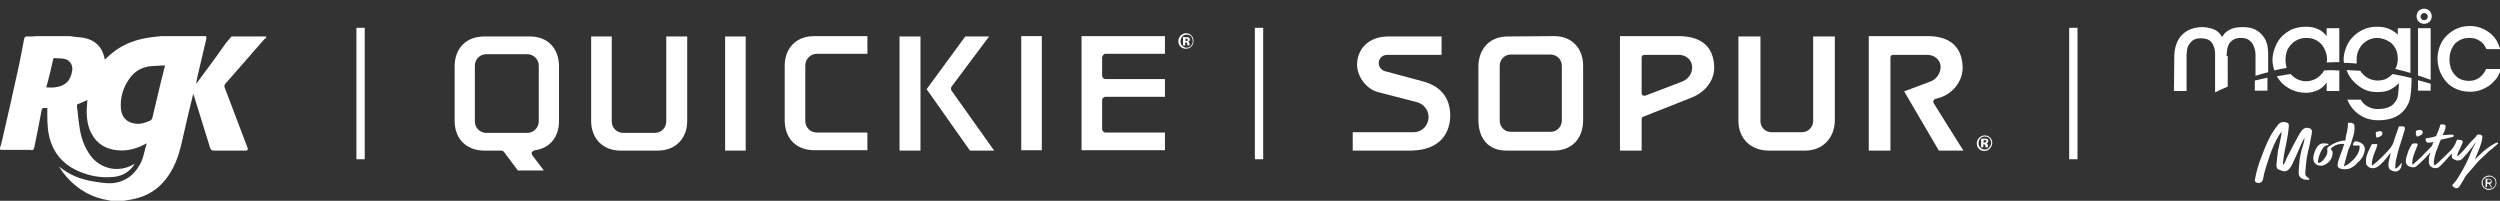
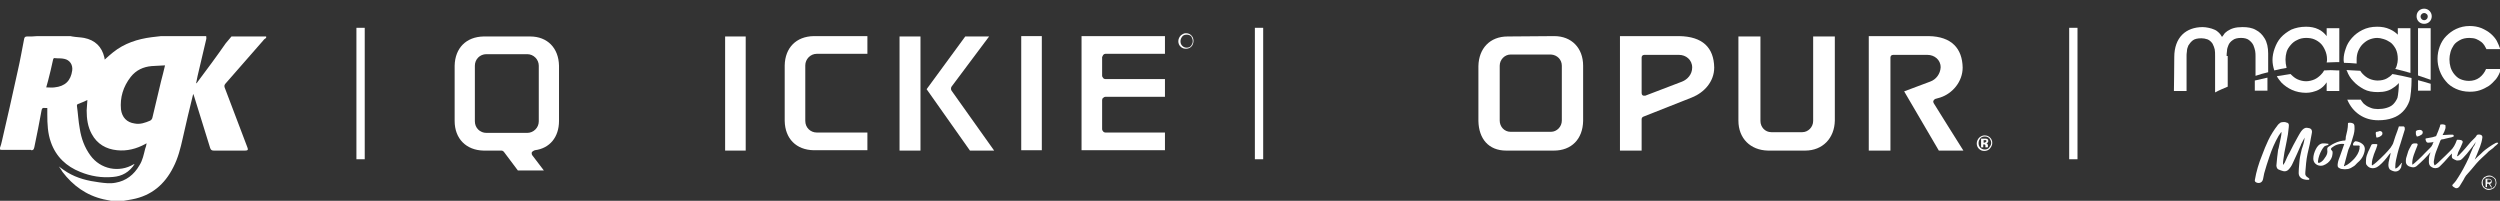
<svg xmlns="http://www.w3.org/2000/svg" version="1.1" id="Layer_1" x="0px" y="0px" viewBox="0 0 692.3 55.6" style="enable-background:new 0 0 692.3 55.6;" xml:space="preserve">
  <rect x="0" y="0" width="692.3" height="55.6" fill="#333333" stroke="none" />
  <style type="text/css">
	.st0{fill:none;}
	.st1{fill:#FFFFFF;}
</style>
  <path class="st0" d="M328.2,11.4h0.2c0.1,0,0.3,0,0.3-0.1c0.1-0.1,0.1-0.2,0.1-0.3c0-0.1-0.1-0.2-0.2-0.3l0,0  c-0.1,0-0.2-0.1-0.4-0.1H328v0.8H328.2z" />
  <path class="st0" d="M418.3,15.2c-1.7,0-3,1.4-3,3.1v15.2c0,1.7,1.4,3.1,3,3.1h11.2l0,0c1.7,0,3-1.4,3-3.1V18.2c0-1.7-1.4-3.1-3-3.1  h-11.2V15.2z" />
  <path class="st0" d="M327.3,10.2c-0.3,0.4-0.5,0.8-0.5,1.3c0,0.5,0.2,0.9,0.5,1.3c0.3,0.4,0.8,0.5,1.2,0.5c0.5,0,0.9-0.2,1.2-0.5  c0.3-0.4,0.5-0.8,0.5-1.3c0-0.5-0.2-0.9-0.5-1.3c-0.4-0.4-0.8-0.5-1.2-0.5C328,9.6,327.6,9.8,327.3,10.2z M329.2,10.4  c0.2,0.1,0.3,0.3,0.3,0.6c0,0.2-0.1,0.3-0.2,0.4s-0.2,0.1-0.4,0.2c0.1,0,0.3,0.1,0.3,0.1c0.1,0.1,0.2,0.3,0.2,0.5v0.2v0.1  c0,0,0,0,0,0.1v0.1h-0.6c0-0.1,0-0.2,0-0.3s0-0.2,0-0.3s-0.1-0.1-0.2-0.2c-0.1,0-0.1,0-0.2,0h-0.1h-0.1v0.8h-0.6l0,0v-2.5h0.7h0.5  C328.9,10.3,329.1,10.3,329.2,10.4z" />
-   <path class="st0" d="M149.2,33.6V18.2c0-1.8-1.4-3.2-3.2-3.2h-11.3c-1.8,0-3.2,1.4-3.2,3.2v15.4c0,1.8,1.4,3.2,3.2,3.2H146  C147.7,36.8,149.2,35.4,149.2,33.6z" />
  <path class="st0" d="M454.8,15.4c-0.1,0.1-0.2,0.3-0.2,0.5v9.9c0,0.3,0.1,0.5,0.3,0.6c0.1,0.1,0.3,0.1,0.4,0.1s0.2,0,0.3,0l10.2-3.9  l0,0c1.6-0.6,2.8-2.1,2.8-3.9c0-2.2-1.8-3.5-3.6-3.5h-9.7C455.1,15.2,455,15.2,454.8,15.4z" />
  <path class="st0" d="M549.7,38.9c-0.1,0-0.2,0-0.4,0h-0.2v0.7h0.2c0.1,0,0.3,0,0.3-0.1c0.1-0.1,0.1-0.2,0.1-0.3  C549.9,39,549.8,38.9,549.7,38.9z" />
  <path class="st0" d="M15.2,24.2c2.9-0.3,4.5-1.8,4.9-4.7c0.2-1.6-0.7-2.9-2.2-3.2c-0.9-0.2-1.7-0.1-2.6-0.2c-0.3,0-0.5,0.1-0.5,0.4  c-0.5,2-0.9,3.9-1.4,5.9c-0.1,0.6-0.3,1.2-0.4,1.7l0,0C13.7,24.2,14.5,24.2,15.2,24.2z" />
  <path class="st0" d="M37.3,34.3c1.5,0.2,2.9-0.2,4.3-0.8c0.3-0.2,0.5-0.4,0.6-0.8c0.8-3.4,1.6-6.8,2.4-10.1c0.3-1.4,0.7-2.8,1.1-4.4  l0,0c-1.3,0.1-2.5,0.1-3.7,0.2c-2.3,0.3-4.3,1.2-5.8,3c-2.1,2.6-3.1,5.7-2.7,9.1C33.7,32.6,35.1,34,37.3,34.3z" />
  <path class="st0" d="M550.8,38.4c-0.4-0.4-0.8-0.5-1.2-0.5c-0.5,0-0.9,0.2-1.3,0.5l0,0c-0.3,0.4-0.5,0.8-0.5,1.3s0.2,0.9,0.5,1.3  c0.3,0.4,0.8,0.5,1.2,0.5c0.5,0,0.9-0.2,1.2-0.5c0.3-0.4,0.5-0.8,0.5-1.3S551.1,38.7,550.8,38.4z M550,40.8c0-0.1,0-0.2,0-0.3  s0-0.2,0-0.3s-0.1-0.1-0.2-0.2c-0.1,0-0.1,0-0.2,0h-0.1h-0.1v0.8h-0.6l0,0v-2.4h0.7h0.5c0.2,0,0.3,0.1,0.5,0.1  c0.2,0.1,0.3,0.3,0.3,0.6c0,0.2-0.1,0.3-0.2,0.4c-0.1,0.1-0.2,0.1-0.4,0.2c0.1,0,0.3,0.1,0.3,0.1c0.1,0.1,0.2,0.3,0.2,0.5v0.2v0.1  c0,0,0,0,0,0.1v0.1C550.7,40.8,550,40.8,550,40.8z" />
  <path class="st0" d="M549.7,38.9L549.7,38.9L549.7,38.9L549.7,38.9z" />
  <path class="st1" d="M8.6,41.6c0.6,0,0.7-0.1,0.9-0.8c0.7-3.4,1.4-6.8,2-10.2c0.1-0.6,0.3-0.8,0.9-0.7c0.2,0,0.4,0,0.7,0v1.8  c0,2.6,0.1,5.2,1,7.7c1.4,4,4.3,6.7,8.1,8.2c2.9,1.2,6,1.7,9.1,1.4c2.5-0.2,4.5-1.3,6-3.6c-0.1,0.1-0.2,0.1-0.3,0.1  c-4,2.4-9.2,1.4-12-2.5c-1.6-2.2-2.5-4.7-2.9-7.3c-0.4-2.1-0.5-4.3-0.8-6.4c0-0.3,0.1-0.4,0.3-0.5c0.9-0.3,1.7-0.7,2.6-1.1  c-0.1,1-0.1,1.9-0.2,2.9c0,2.3,0.3,4.5,1.4,6.5c1.5,2.8,4,4.2,7,4.5c2.8,0.3,5.4-0.4,7.8-1.7c0.1-0.1,0.2-0.1,0.4-0.2  c-0.1,0.6-0.2,1-0.4,1.5c-0.4,1.6-0.7,3.2-1.6,4.6c-1.5,2.6-3.7,4.3-6.6,4.8c-1.5,0.3-3,0.1-4.5-0.1c-3.1-0.4-6.1-1.1-8.9-2.8  c-0.8-0.5-1.5-1-2.3-1.6c0.4,0.5,0.7,1,1,1.5c2.9,3.8,6.6,6.5,11.4,7.6c0.7,0.1,1.3,0.3,2,0.4h3.6c0.8-0.1,1.6-0.3,2.3-0.4  c5.3-1,9-4.1,11.4-8.9c1.3-2.5,2-5.3,2.6-8c0.9-4.1,1.9-8.2,2.9-12.3c0.1,0.2,0.1,0.3,0.2,0.5c1.5,4.8,3,9.7,4.5,14.5  c0.2,0.5,0.4,0.7,1,0.7h8.7c0.7,0,0.9-0.2,0.6-0.9c-2.1-5.5-4.2-11.1-6.3-16.6c-0.1-0.4-0.1-0.6,0.2-1c3.5-4,7-8,10.5-12  c0.2-0.3,0.5-0.5,0.8-0.7v-0.4h-9.6c-0.5,0.6-1.1,1.3-1.6,1.9c-2.5,3.6-5.1,7.1-7.8,10.7c-0.1,0.2-0.2,0.3-0.4,0.4  c0.1-0.7,0.3-1.3,0.4-2c0.8-3.4,1.6-6.8,2.4-10.2c0.1-0.3,0-0.6,0-0.9H44.6l0,0c-0.9,0.1-1.7,0.2-2.6,0.3c-3.9,0.5-7.6,1.7-10.7,4.2  c-0.8,0.6-1.5,1.3-2.3,2c0-0.2-0.1-0.4-0.1-0.6c-0.7-3-2.6-4.8-5.6-5.4c-1.1-0.2-2.2-0.2-3.3-0.4c-0.2,0-0.3-0.1-0.5-0.1h-9.2  c-0.5,0-1,0.1-1.5,0.1c-0.4,0-0.9,0-1.3,0c-0.5,0-0.7,0.2-0.8,0.6c-0.6,3-1.1,6-1.8,9c-1.4,6.5-2.9,13-4.4,19.5  c-0.1,0.6-0.3,1.1-0.5,1.7v0.5c0.2,0.1,0.4,0.1,0.6,0.1h8V41.6z M36.2,21.3c1.5-1.9,3.5-2.8,5.8-3c1.2-0.1,2.4-0.1,3.7-0.2l0,0  c-0.4,1.6-0.7,3-1.1,4.4c-0.8,3.4-1.6,6.8-2.4,10.1c-0.1,0.4-0.3,0.6-0.6,0.8c-1.4,0.6-2.8,1.1-4.3,0.8c-2.2-0.3-3.5-1.7-3.8-3.9  C33.2,27,34.1,24,36.2,21.3z M13.3,22.4c0.5-2,1-3.9,1.4-5.9c0.1-0.3,0.2-0.5,0.5-0.4c0.9,0.1,1.8,0,2.6,0.2  c1.5,0.3,2.4,1.6,2.2,3.2c-0.4,2.9-2,4.4-4.9,4.7c-0.7,0.1-1.5,0-2.3,0l0,0C13,23.6,13.1,23,13.3,22.4z" />
  <path class="st1" d="M550.5,40.6L550.5,40.6v-0.3c0-0.2-0.1-0.4-0.2-0.5c-0.1-0.1-0.2-0.1-0.3-0.1c0.2,0,0.3-0.1,0.4-0.2  c0.1-0.1,0.2-0.2,0.2-0.4c0-0.3-0.1-0.5-0.3-0.6c-0.1-0.1-0.3-0.1-0.5-0.1h-0.5h-0.7v2.4l0,0h0.6V40h0.1h0.1c0.1,0,0.2,0,0.2,0  c0.1,0,0.1,0.1,0.2,0.2c0,0.1,0,0.1,0,0.3c0,0.1,0,0.3,0,0.3h0.6L550.5,40.6C550.5,40.7,550.5,40.7,550.5,40.6z M549.8,39.4  c-0.1,0.1-0.2,0.1-0.3,0.1h-0.2v-0.7h0.2c0.2,0,0.3,0,0.4,0l0,0l0,0l0,0c0.1,0.1,0.2,0.1,0.2,0.3C549.9,39.3,549.8,39.4,549.8,39.4z  " />
  <path class="st1" d="M551.7,39.6L551.7,39.6c0-0.6-0.2-1.1-0.6-1.5c-0.4-0.4-0.9-0.6-1.5-0.6s-1,0.2-1.5,0.6c-0.4,0.4-0.7,1-0.7,1.6  s0.2,1.1,0.6,1.5c0.4,0.4,0.9,0.6,1.5,0.6s1.1-0.2,1.5-0.6l0,0C551.4,40.7,551.7,40.2,551.7,39.6z M550.8,40.9  c-0.3,0.4-0.8,0.5-1.2,0.5c-0.5,0-0.9-0.2-1.2-0.5c-0.4-0.4-0.5-0.8-0.5-1.3s0.2-0.9,0.5-1.3l0,0c0.3-0.4,0.8-0.5,1.3-0.5  s0.9,0.2,1.2,0.5c0.3,0.4,0.5,0.8,0.5,1.3S551.1,40.5,550.8,40.9z" />
-   <path class="st1" d="M391.5,36.6h-16.9v5.1h16.1c8-0.1,10.8-4.7,10.9-9.6l0,0c0-5.1-2.7-8.3-7.7-9.6l-10.4-2.8  c-1-0.3-1.7-1.2-1.7-2.2c0-1.3,1-2.3,2.3-2.3h15.1v-5.1h-14.8c-5.4,0-8.6,3.5-8.6,7.8c0,3.3,2.6,6.8,5.8,7.6l10.8,2.8  c1.8,0.5,3.2,2.1,3.2,4.1C395.6,34.7,393.8,36.6,391.5,36.6z" />
  <path class="st1" d="M417.5,10.1c-4.9,0-8,3.3-8.1,8.2v15.2c0.1,4.9,2.8,8.2,7.7,8.2h13.2c4.9,0,8-3.2,8.1-8.2V18.2  c0-4.9-3.2-8.2-8-8.2L417.5,10.1L417.5,10.1z M432.5,18.2v15.2c0,1.7-1.4,3.1-3,3.1l0,0h-11.2c-1.7,0-3-1.4-3-3.1V18.2  c0-1.7,1.4-3.1,3-3.1h11.2C431.2,15.2,432.5,16.5,432.5,18.2z" />
  <path class="st1" d="M448.6,10.1v31.6h6V33c0-0.3,0.2-0.6,0.5-0.7l13.4-5.3c3.3-1.3,6.2-4.3,6.2-8.3c-0.1-5.5-3.2-8.6-9.7-8.7l0,0  h-16.4V10.1z M465,15.2c1.8,0,3.6,1.3,3.6,3.5c0,1.9-1.3,3.3-2.8,3.9l0,0l-10.2,3.9c-0.1,0-0.2,0-0.3,0c-0.1,0-0.3,0-0.4-0.1  c-0.2-0.1-0.3-0.4-0.3-0.6v-9.9c0-0.2,0.1-0.4,0.2-0.5c0.1-0.1,0.3-0.2,0.5-0.2H465z" />
  <path class="st1" d="M481.4,10.1v23.3c0,4.9,3.3,8.2,8.2,8.3h10.3c4.8,0,8.1-3.4,8.2-8.3V10.1l0,0h-6v23.4c0,1.7-1.4,3.1-3,3.1h-8.6  c-1.7,0-3-1.4-3-3.1V10.1H481.4z" />
  <path class="st1" d="M534.5,22.6l-7.2,2.7l9.6,16.4h6.8c-2-3.2-6.3-10-8.2-13.1l0,0c-0.1-0.2-0.2-0.4-0.1-0.7  c0.1-0.2,0.3-0.4,0.5-0.5l1.4-0.4c3.4-1.1,6.2-4.4,6.2-8.3c-0.1-5.2-3-8.6-9.4-8.7h-16.6v31.7h6V15.9c0-0.2,0.1-0.4,0.2-0.5  c0.1-0.1,0.3-0.2,0.5-0.2h9.6c1.8,0,3.6,1.3,3.6,3.4v0.1C537.3,20.4,536.2,22,534.5,22.6z" />
  <rect x="98.7" y="7.7" class="st1" width="2.3" height="36.4" />
  <rect x="347.5" y="7.7" class="st1" width="2.3" height="36.4" />
  <path class="st1" d="M148.1,41.6c4.1-0.5,6.7-3.6,6.7-8.1l0,0l0,0V18.2c-0.1-4.9-3.2-8.1-8-8.1h-12.9c-4.8,0.1-7.9,3.2-8,8.1v15.3  c0,4.9,3.2,8.1,8,8.2h4.9c0.3,0,0.5,0.1,0.7,0.3l3.9,5.2h7.2l-3.2-4.2c-0.2-0.3-0.2-0.6-0.1-0.9C147.5,41.9,147.8,41.7,148.1,41.6z   M146,36.8h-11.3c-1.8,0-3.2-1.4-3.2-3.2V18.2c0-1.8,1.4-3.2,3.2-3.2H146c1.8,0,3.2,1.5,3.2,3.2v15.4  C149.2,35.4,147.7,36.8,146,36.8z" />
-   <path class="st1" d="M163.7,10.1v23.4c0,4.9,3.3,8.2,8.1,8.2h10.4c4.8,0,8.1-3.3,8.1-8.2V10.1h-5.8v23.5c0,1.8-1.4,3.2-3.2,3.2h-8.7  c-1.8,0-3.2-1.4-3.2-3.2V10.1H163.7z" />
  <rect x="200.8" y="10.1" class="st1" width="5.7" height="31.6" />
  <path class="st1" d="M226.2,14.9h14V10h-14.9c-4.8,0.1-7.9,3.2-8,8.1v15.4c0.1,4.9,3.2,8,8,8.1h14.9v-4.9l0,0h-14  c-1.8,0-3.2-1.4-3.2-3.2V18.1C223,16.4,224.4,14.9,226.2,14.9z" />
  <path class="st1" d="M273.9,10.1h-6.6l-10.7,14.6l12,17h6.7l-11.8-16.6l0,0c-0.2-0.3-0.2-0.8,0-1.1L273.9,10.1z" />
  <rect x="249.1" y="10.1" class="st1" width="5.8" height="31.6" />
  <rect x="282.8" y="10" class="st1" width="5.7" height="31.6" />
  <path class="st1" d="M305.5,15.2c0.2-0.2,0.4-0.3,0.6-0.3h16.5V10h-23.1v31.6l0,0h23.1v-4.9h-16.5c-0.2,0-0.5-0.1-0.6-0.3  c-0.2-0.2-0.3-0.4-0.3-0.6v-8.1c0-0.2,0.1-0.5,0.3-0.6c0.2-0.2,0.4-0.3,0.6-0.3h16.5v-4.9h-16.5c-0.2,0-0.5-0.1-0.6-0.3  c-0.2-0.2-0.3-0.4-0.3-0.6v-5.2C305.3,15.6,305.4,15.4,305.5,15.2z" />
  <path class="st1" d="M327,9.8c-0.4,0.4-0.7,1-0.7,1.6c0,0.6,0.2,1.1,0.6,1.5c0.4,0.4,0.9,0.6,1.5,0.6s1.1-0.2,1.5-0.6l0,0  c0.4-0.4,0.6-1,0.6-1.6c0-0.6-0.2-1.1-0.6-1.5c-0.4-0.4-0.9-0.6-1.5-0.6C327.9,9.2,327.5,9.4,327,9.8z M330.3,11.4  c0,0.5-0.2,0.9-0.5,1.3c-0.3,0.4-0.8,0.5-1.2,0.5c-0.5,0-0.9-0.2-1.2-0.5c-0.4-0.4-0.5-0.8-0.5-1.3s0.2-0.9,0.5-1.3  c0.3-0.4,0.8-0.5,1.3-0.5s0.9,0.2,1.2,0.5C330.1,10.5,330.3,10.9,330.3,11.4z" />
-   <path class="st1" d="M327.6,10.2v2.4l0,0h0.6v-0.8h0.1h0.1c0.1,0,0.2,0,0.2,0c0.1,0,0.1,0.1,0.2,0.2c0,0.1,0,0.1,0,0.3  c0,0.1,0,0.3,0,0.3h0.6v-0.1v-0.1l0,0v-0.2c0-0.2-0.1-0.4-0.2-0.5c-0.1-0.1-0.2-0.1-0.3-0.1c0.2,0,0.3-0.1,0.4-0.2s0.2-0.2,0.2-0.4  c0-0.3-0.1-0.5-0.3-0.6c-0.1-0.1-0.3-0.1-0.5-0.1h-0.5L327.6,10.2L327.6,10.2z M328.7,10.7L328.7,10.7c0.1,0,0.2,0.1,0.2,0.3  c0,0.1-0.1,0.2-0.1,0.3c-0.1,0.1-0.2,0.1-0.3,0.1h-0.2v-0.7h0.2C328.5,10.7,328.6,10.7,328.7,10.7z" />
  <g>
    <path class="st1" d="M638.2,38.1c-0.3,0.6-0.6,1.2-1,1.9c0,0,0,0,0,0.1c-0.4,0.8-0.7,1.7-1.1,2.5c-0.4,0.9-0.8,1.8-1.2,2.6   c-0.3,0.7-0.7,1.3-1.2,1.8c-0.4,0.4-0.9,0.5-1.4,0.4c-0.5-0.1-0.9-0.3-1.4-0.5c-0.4-0.2-0.6-0.9-0.5-1.3c0.1-0.7,0.1-1.4,0.2-2.1   c0.1-0.5,0.1-1,0.2-1.6c0-0.3,0.1-0.6,0.2-0.9c0.2-1,0.4-1.9,0.6-2.9c0.1-0.5,0.2-1,0.2-1.5c0,0-0.1,0-0.1,0   c-0.2,0.3-0.5,0.7-0.7,1c-1.1,1.9-1.9,3.8-2.6,5.9c-0.5,1.5-1,3-1.4,4.5c-0.1,0.5-0.2,1-0.3,1.5c-0.1,0.5-0.3,0.9-0.8,1.1   c-0.4,0.2-1.2,0-1.4-0.3c-0.1-0.1-0.1-0.3-0.1-0.4c0.4-2.4,1.1-4.7,2-6.9c0.5-1.4,1.1-2.8,1.7-4.1c0.7-1.5,1.6-2.9,2.6-4.2   c0.2-0.3,0.6-0.6,0.9-0.8c0.3-0.1,0.8-0.1,1.1-0.1c0.1,0,0.2,0,0.3,0.1c0.8,0.1,0.9,0.5,0.8,1.3c-0.1,1.3-0.3,2.6-0.6,4   c-0.2,1-0.4,2-0.6,3c-0.1,0.7-0.2,1.3-0.3,2c-0.1,0.5-0.1,0.9-0.1,1.4c0,0,0.1,0,0.1,0c0.1-0.2,0.3-0.4,0.4-0.6   c0.4-0.9,0.8-1.9,1.3-2.7c0.7-1.4,1.4-2.8,2.2-4.2c0.6-1,1.4-2.9,2.7-2.7c0.2,0,0.4,0.1,0.6,0.1c0.7,0.2,0.8,0.8,0.7,1.3   c-0.2,1.1-0.4,2.1-0.6,3.2c-0.2,0.9-0.4,1.7-0.6,2.6c-0.2,0.9-0.3,1.7-0.4,2.6c-0.1,0.8-0.1,1.6-0.2,2.3c0,0.4-0.1,0.8,0.1,1.1   c0.2,0.4,0.6,0.5,0.9,0.8c0.1,0,0.1,0.2,0.1,0.2c0,0.1-0.1,0.2-0.2,0.2c-0.2,0-0.4,0-0.6,0c-0.6-0.1-1.2-0.2-1.6-0.6   c-0.8-0.7-0.5-1.7-0.5-2.6c0.1-0.8,0.1-1.6,0.2-2.3c0.1-1,0.4-2,0.6-3C637.8,40.2,638.1,39.2,638.2,38.1" />
    <path class="st1" d="M685.6,39.3c-0.4,0.6-0.8,1.2-1.3,1.8c-0.4,0.5-0.8,1-1.2,1.5c-0.4,0.4-0.7,0.8-1.1,1.2   c-0.3,0.3-0.6,0.6-1,0.6c-0.3,0-0.6,0.1-0.8,0c-0.3-0.1-0.7-0.3-1-0.5c-0.4-0.3-0.2-1-0.2-1.4c-0.4,0.4-1.1,1.1-1.4,1.5   c-0.5,0.6-1,1.1-1.5,1.6c-0.4,0.4-0.7,0.8-1.2,0.9c-0.7,0.2-1.3,0-1.9-0.5c-0.3-0.3-0.4-0.8-0.4-1.2c0-0.7,0-1.2,0.2-1.9   c0.1-0.2,0.3-0.8,0.3-1c0-0.1,0,0.3,0,0.2c-1.1,1.3-2.6,2.8-3.9,3.9c-0.4,0.3-0.8,0.4-1.3,0.3c-0.4-0.1-0.9-0.2-1.2-0.5   c-0.6-0.5-0.5-1.3-0.4-2c0.1-0.4,0.3-0.9,0.4-1.3c0.1-0.5,0.3-0.9,0.5-1.3c0.2-0.4,0.4-0.7,0.6-1.1c0.2-0.3,0.5-0.4,0.9-0.4   c0.1,0,0.2,0,0.3,0c0.5,0,0.6,0.2,0.4,0.7c-0.6,1.6-1.5,3.3-1.4,5.1c0,0,0,0.1,0,0.1c0.3,0,3-2.6,3.4-3.1c0.5-0.5,1-1,1.5-1.5   c0.2-0.2,0.5-0.5,0.6-0.8c0.1-0.1,0.2-0.3,0.2-0.5c0-0.1,0.2-0.3,0.2-0.4c-0.1,0-0.2,0-0.3,0.1c-0.3,0-0.7,0.1-1,0.1   c-0.6,0.1-0.8-0.3-0.9-0.8c-0.1-0.3,0-0.4,0.3-0.4c0.5-0.1,1.1-0.2,1.6-0.3c0.4-0.1,0.7-0.2,1-0.3c0.4-0.9,0.8-1.9,1.1-2.8   c0-0.1,0-0.3,0.1-0.4c0.4-0.1,0.8-0.1,1.3,0.1c0.1,0,0.1,0.2,0.1,0.3c0.1,0.5-0.1,1-0.3,1.5c-0.2,0.3-0.3,0.7-0.5,1   c0.7,0,1.3-0.1,1.9-0.1c0.3,0,0.6,0,0.9,0c0.2,0,0.3,0.2,0.3,0.4c0,0.1-0.2,0.2-0.3,0.2c-0.2,0.1-0.5,0.2-0.7,0.2   c-0.4,0.1-0.9,0.2-1.3,0.3c-0.3,0.1-0.7,0.2-1,0.2c-0.2,0-0.3,0.2-0.4,0.3c-0.4,1-0.8,2.1-1.2,3.1c-0.3,0.8-0.5,1.7-0.6,2.5   c-0.1,0.4,0,1,0.2,1.3c0.3-0.2,0.6-0.4,0.9-0.7c0.7-0.7,1.5-1.4,2.2-2.1c0.4-0.4,0.8-0.8,1.2-1.2c0.9-0.8,1.4-1.8,1.8-2.9   c0-0.1,0.1-0.2,0.2-0.2c0.3,0,0.7,0,1,0.1c0.4,0.1,0.6,0.4,0.4,0.8c-0.3,0.8-0.7,1.6-1.1,2.4c-0.2,0.4-0.2,0.8-0.4,1.2   c0,0,0.1,0,0.1,0.1c0.2-0.1,0.4-0.3,0.6-0.5c1.1-1.1,2.1-2.3,3.1-3.5c0.4-0.4,0.8-0.8,1.2-1.2c0.2-0.2,0.4-0.5,0.5-0.7   c0.2-0.2,0.9-0.2,1.2,0c0.2,0.1,0.4,0.4,0.3,0.8c-0.2,1.6-0.9,3.1-1.5,4.6c-0.2,0.5-0.4,0.9-0.6,1.4c0.3-0.3,0.5-0.5,0.8-0.8   c0.3-0.3,0.6-0.5,0.9-0.8c0.4-0.4,0.8-0.8,1.2-1.1c0.4-0.3,0.7-0.5,1.1-0.8c0.6-0.4,1.2-0.8,1.8-1.1c0.2-0.1,0.4-0.1,0.5-0.1   c0.1,0,0.2,0.1,0.2,0.1c0,0,0,0.1-0.1,0.2c-0.3,0.3-0.5,0.5-0.8,0.7c-0.2,0.2-0.3,0.3-0.5,0.5c-0.4,0.3-0.8,0.6-1.2,0.9   c-0.2,0.2-0.4,0.4-0.6,0.6c-0.4,0.4-0.9,0.8-1.3,1.2c-1.1,1-2,2.1-2.9,3.2c-0.5,0.6-1,1.1-1.5,1.7c-0.3,0.4-0.5,0.8-0.7,1.2   c-0.4,0.6-0.7,1.2-1.1,1.8c-0.3,0.4-0.6,0.6-1.1,0.5c-0.2-0.1-1-0.5-0.9-0.8c0-0.1,0.1-0.2,0.2-0.3c0.6-0.6,1.1-1.3,1.5-2   c0.4-0.7,0.9-1.4,1.3-2.2c0.6-1.1,1.1-2.1,1.6-3.2c0.1-0.3,0.2-0.5,0.3-0.8c0.3-0.7,0.6-1.4,0.9-2.1   C685.3,40.3,685.4,39.8,685.6,39.3C685.6,39.3,685.6,39.3,685.6,39.3" />
    <path class="st1" d="M649.6,38.9c-1.1,0-2.2,0.3-3.2,0.8c-0.4,0.2-0.8,0.4-1.2,0.7c-0.3,0.2-0.6,0.3-0.7,0.6c-0.1,0.3,0,0.7,0,1   c0,0.6-0.3,1.2-0.7,1.7c-0.3,0.5-0.7,1-1.3,1.3c-0.2,0.1-0.6,0.2-0.6-0.1c0-0.1,0-0.2,0-0.3c0.1-1,0.5-2.1,1-3   c0.2-0.3,0.4-0.7,0.7-1c0.2-0.2,0.6-0.3,0.9-0.4c0.1,0,0.1,0,0.2-0.1c0.1,0,0.1-0.1,0.1-0.2c0-0.1-0.1-0.1-0.2-0.1   c-0.5-0.1-0.9-0.1-1.4-0.1c-0.9,0.1-1.5,0.8-1.9,1.6c-0.4,0.8-0.7,1.7-0.7,2.6c0,0.9,0.5,1.6,1.4,1.9c1,0.3,1.8-0.1,2.6-0.7   c0.6-0.5,1-1.1,1.2-1.8c0.1-0.4,0.2-1,0.1-1.4c-0.1-0.2-0.4-0.4-0.4-0.6c0-0.3,0.3-0.5,0.5-0.6c0.9-0.7,2.1-1,3.3-0.8   c0.3,0,0.6-0.3,0.6-0.6c0-0.1,0-0.2-0.1-0.2C649.7,38.9,649.7,38.9,649.6,38.9" />
    <path class="st1" d="M649.2,39.8c-0.4,1.1-0.8,2.2-1.2,3.4c-0.2,0.6-0.5,1.2-0.6,1.9c-0.1,0.7-0.2,1.2,0.5,1.5   c0.2,0.1,0.4,0.2,0.6,0.2c0.5,0.1,1.2,0.1,1.7,0c0.5-0.1,1.1-0.4,1.5-0.7c0.4-0.2,0.7-0.6,1-0.9c1.1-0.9,1.8-1.9,2.1-3.3   c0.2-0.8,0-1.6-0.7-2.1c-0.5-0.4-1.1-0.6-1.8-0.7c-0.3,0.1-0.6,0.4-0.7,0.8c0,0.1,0,0.2,0,0.3c0.1,0.1,0.2,0.1,0.3,0.1   c0.1,0,0.2,0,0.4,0c0.2,0,0.3,0,0.5,0l0.4,0c0.1,0,0.1,0,0.2,0.1c0.1,0.1,0.1,0.2,0,0.3c0,0.2,0,0.3,0,0.5c-0.2,1.1-0.8,2-1.5,2.8   c-0.7,0.7-1.6,1.6-2.5,1.9c-0.1,0-0.1,0.1-0.2,0.1c0,0-0.1,0-0.1,0c0,0,0-0.1,0-0.2c0-0.1,0-0.1,0.1-0.2c0-0.1,0.1-0.3,0.1-0.4   c0.1-0.5,0.3-1,0.4-1.5c0.1-0.5,0.3-1,0.4-1.5c0.1-0.5,0.3-1,0.5-1.4c0.3-0.6,0.5-1.2,0.7-1.9c0.1-0.3,0.2-0.6,0.3-1   c0.3-0.9,0.5-1.9,0.4-2.9c0-0.5-0.2-0.8-0.6-0.9c-0.2-0.1-1-0.2-1.2,0c0,0.1,0,0.1,0,0.2c0,1.2-0.3,2.4-0.6,3.6   C649.6,38.7,649.4,39.2,649.2,39.8" />
    <path class="st1" d="M661.9,47c-0.2-0.1-0.3-0.4-0.4-0.6c-0.3-1,0.1-2,0.3-3c0.1-0.4,0.2-0.7,0.2-1.1c-0.1,0.1-0.2,0.3-0.4,0.5   c-0.8,1.1-1.7,2.2-2.8,3.1c-0.7,0.6-1.7,0.9-2.6,0.5c-0.4-0.2-0.7-0.5-0.9-0.8c-0.2-0.4-0.1-0.9-0.1-1.4c0-0.7,0.3-1.5,0.6-2.2   c0.1-0.2,0.2-0.4,0.3-0.6c0.2-0.4,0.3-0.7,0.5-1.1c0.1-0.3,0.3-0.4,0.6-0.4c0.3,0,0.5,0,0.8,0c0.3,0,0.4,0.1,0.3,0.4   c-0.1,0.3-0.2,0.6-0.3,0.9c-0.2,0.5-0.4,1-0.6,1.5c-0.3,0.9-0.6,1.8-0.6,2.8c0,0.1,0,0.3,0.1,0.3c0.1,0,1-0.7,1.2-0.9   c0.8-0.7,1.6-1.5,2.3-2.2c0.6-0.6,1.1-1.2,1.6-1.8c0.3-0.5,0.7-1,0.8-1.5c0.3-1.1,0.7-2.1,1.1-3.2c0.1-0.4,0.3-0.8,0.4-1.2   c0.4,0,0.9,0,1.3,0c0.1,0,0.3,0.2,0.3,0.3c0,0.2,0.1,0.5,0,0.7c-0.4,1.3-0.8,2.6-1.2,3.9c-0.3,0.9-0.6,1.8-0.8,2.7   c-0.3,1.2-0.6,2.4-0.6,3.6c0,0.1,0,0.5,0.1,0.5c0.1,0,0.4-0.3,0.5-0.3c0.4-0.3,0.7-0.8,1.1-1.2c0,0,0.1-0.1,0.1-0.1   c0,0,0.1,0,0.1,0c-0.1,0.3-0.2,0.6-0.2,0.8c0,0.2-0.1,0.4-0.1,0.5c-0.2,0.4-0.4,0.7-0.8,0.9C663.4,47.7,662.5,47.4,661.9,47" />
    <path class="st1" d="M657.9,37.1c0-0.1,0-0.2,0-0.3c0-0.2,0.1-0.3,0.3-0.3c0.2,0,0.5-0.1,0.7-0.2c0.3-0.1,0.8,0.2,0.8,0.4   c0.1,0.2,0,0.6-0.1,0.7c-0.4,0.4-0.8,0.6-1.4,0.7c-0.2,0-0.2-0.3-0.2-0.4C658,37.5,657.9,37.3,657.9,37.1" />
    <path class="st1" d="M669,36.9c0-0.1,0-0.2,0-0.3c0-0.1,0-0.1,0-0.2c0.1-0.3,0.6-0.4,0.8-0.4c0.4-0.1,0.8,0,1,0.3   c0.2,0.2,0.1,0.7-0.1,0.9c-0.4,0.3-0.8,0.5-1.3,0.6c-0.2,0-0.2,0-0.2-0.2C669,37.4,669,37.1,669,36.9" />
    <path class="st1" d="M624.4,25.1h3.5v-3.6c-1.2,0.3-2.3,0.5-3.5,0.8V25.1z" />
    <path class="st1" d="M643.6,19.5c-0.2,0.4-0.5,0.8-0.9,1.2c-0.5,0.5-1.1,1-1.8,1.3c-0.7,0.3-1.5,0.5-2.3,0.5   c-0.8,0-1.6-0.2-2.3-0.5c-0.7-0.3-1.3-0.8-1.8-1.3c-0.1-0.1-0.1-0.1-0.2-0.2c-1.3,0.2-2.5,0.4-3.8,0.6c0.3,0.6,0.8,1.2,1.3,1.8   c0.8,0.8,1.8,1.5,2.9,2c1.1,0.5,2.5,0.8,3.9,0.8c1.2,0,2.3-0.3,3.4-0.8c1-0.5,1.7-1.2,2.3-2.1v2.4h3.5v-5.7c-0.2,0-0.4,0-0.5,0   C646,19.4,644.8,19.4,643.6,19.5" />
    <path class="st1" d="M661,21.7c-0.7,0.4-1.6,0.6-2.6,0.6c-0.8,0-1.6-0.2-2.3-0.5c-0.7-0.3-1.3-0.8-1.8-1.3   c-0.3-0.3-0.5-0.6-0.7-0.9c-1.3-0.1-2.5-0.1-3.8-0.2c0,0.1,0,0.1,0.1,0.2c0.4,1.1,1,2.1,1.8,2.9c0.8,0.9,1.8,1.6,2.9,2.2   c1.1,0.6,2.4,0.8,3.9,0.8c0.9,0,1.7-0.1,2.4-0.3c0.7-0.2,1.3-0.5,1.7-0.8c0.5-0.3,0.9-0.6,1.2-0.9c0.2-0.2,0.4-0.4,0.5-0.5   c0,1.2-0.2,3.4-0.4,4.1c-0.3,0.7-0.7,1.3-1.2,1.8s-1.2,0.8-1.9,1c-0.7,0.2-1.5,0.3-2.3,0.3c-0.7,0-1.4-0.1-1.9-0.3   c-0.5-0.2-1-0.4-1.4-0.7c-0.4-0.3-0.7-0.5-0.9-0.8c-0.2-0.3-0.4-0.5-0.5-0.7l0-0.1h-3.8l0.1,0.2c0.7,1.6,1.8,3,3.3,4   c1.5,1,3.2,1.5,5.2,1.5c1.5,0,2.8-0.2,3.9-0.6c1.2-0.4,2.1-1,2.9-1.8c0.8-0.8,1.4-1.8,1.8-2.9c0.4-1.2,0.6-4.2,0.6-5.5v-0.9   c-1.7-0.4-3.5-0.8-5.3-1.1C662,21.1,661.5,21.4,661,21.7" />
    <path class="st1" d="M669.6,25.1h3.5v-1.9c-1.1-0.3-2.3-0.7-3.5-1V25.1z" />
    <path class="st1" d="M616.6,15.5c0-0.3,0-0.8,0.1-1.4c0-0.6,0.2-1.1,0.4-1.6c0.2-0.5,0.6-1,1.2-1.4c0.5-0.4,1.3-0.6,2.3-0.6   c0.9,0,1.7,0.2,2.2,0.6c0.5,0.4,0.9,0.8,1.2,1.4c0.2,0.5,0.4,1.1,0.5,1.6c0.1,0.6,0.1,1,0.1,1.4V21c1.1-0.4,2.3-0.7,3.5-1v-5.2   c0-1.6-0.3-3.1-1-4.2c-0.6-1-1.4-1.8-2.4-2.3c-1-0.6-2.3-0.8-3.7-0.8c-1,0-1.8,0.1-2.5,0.3c-0.7,0.2-1.2,0.5-1.7,0.8   c-0.4,0.3-0.8,0.6-1,1c-0.2,0.2-0.3,0.5-0.5,0.6c-0.2-0.4-0.5-0.8-0.8-1.1c-0.4-0.4-0.8-0.7-1.3-0.9c-0.5-0.2-1-0.4-1.6-0.5   c-0.5-0.1-1.1-0.2-1.6-0.2h0h0c-2.3,0-4.3,0.7-5.7,2.1c-1.4,1.4-2.2,3.5-2.2,6.2c0,2.6-0.1,9.3-0.1,9.3l0,0.1h3.5v-9.7   c0-0.3,0-0.7,0.1-1.3c0-0.6,0.2-1.1,0.4-1.6c0.3-0.5,0.7-1,1.2-1.4c0.5-0.4,1.3-0.6,2.4-0.6c0.6,0,1.1,0.1,1.7,0.3   c0.5,0.2,1,0.6,1.4,1.2c0.3,0.6,0.5,1.1,0.6,1.6c0.1,0.5,0.1,1.1,0.1,1.8v10.1c1.1-0.6,2.3-1.1,3.5-1.6V15.5z" />
    <path class="st1" d="M632.9,16.5c0-0.7,0.1-1.4,0.3-2.1c0.2-0.7,0.6-1.3,1.1-1.9c0.5-0.6,1.1-1.1,1.8-1.4c0.7-0.4,1.6-0.6,2.5-0.6   c0.8,0,1.6,0.1,2.3,0.4c0.7,0.3,1.3,0.7,1.8,1.2c0.5,0.5,0.9,1.2,1.2,1.9c0.3,0.7,0.5,1.5,0.5,2.4c0,0.3,0,0.6-0.1,0.9   c0.9,0,1.8-0.1,2.8-0.1c0.2,0,0.5,0,0.7,0V7.8h-3.5V10c-0.6-0.8-1.4-1.5-2.3-1.9c-1-0.5-2.2-0.7-3.4-0.7c-1.6,0-2.9,0.3-4.1,0.8   c-1.1,0.6-2.1,1.3-2.9,2.2c-0.8,0.9-1.3,1.9-1.7,3c-0.4,1.1-0.6,2.2-0.6,3.2c0,1,0.2,2,0.5,2.9c1.1-0.3,2.3-0.5,3.4-0.7   C633,18,632.9,17.2,632.9,16.5" />
    <path class="st1" d="M652.6,16.5c0-0.8,0.1-1.5,0.4-2.3c0.3-0.7,0.7-1.4,1.2-1.9c0.5-0.5,1.1-1,1.8-1.3c0.7-0.3,1.5-0.5,2.3-0.5   c0.5,0,1.1,0.1,1.7,0.3c0.7,0.2,1.3,0.5,1.9,0.9c0.6,0.4,1.1,1.1,1.5,1.8c0.4,0.8,0.6,1.7,0.6,2.9c0,0.5-0.1,1.2-0.3,1.8   c-0.1,0.3-0.2,0.6-0.4,0.9c1.4,0.3,2.8,0.7,4.2,1.1V7.8h-3.5v1.8c-0.6-0.6-1.3-1.1-2.2-1.5c-1.1-0.5-2.2-0.7-3.5-0.7   c-1.6,0-2.9,0.3-4.1,0.9c-1.2,0.6-2.1,1.3-2.9,2.2c-0.8,0.9-1.4,1.9-1.7,2.9c-0.4,1.1-0.6,2.1-0.6,3c0,0.3,0,0.6,0.1,1   c1.2,0,2.3,0.1,3.5,0.2C652.6,17.2,652.6,16.8,652.6,16.5" />
    <path class="st1" d="M673.1,7.8h-3.5v13.1c1.2,0.4,2.3,0.8,3.5,1.2V7.8z" />
    <path class="st1" d="M688.4,19.2L688.4,19.2c-0.4,0.9-1,1.7-1.8,2.3c-0.8,0.6-1.8,0.9-2.9,0.9c-0.9,0-1.7-0.2-2.4-0.5   c-0.7-0.3-1.2-0.8-1.7-1.4c-0.4-0.5-0.8-1.2-1-1.9c-0.2-0.7-0.3-1.4-0.3-2.2c0-0.6,0.1-1.3,0.3-2c0.2-0.7,0.5-1.3,0.9-1.9   c0.4-0.6,1-1,1.7-1.4c0.7-0.4,1.6-0.6,2.6-0.6c0.7,0,1.4,0.1,1.9,0.3c0.5,0.2,1,0.5,1.4,0.8c0.4,0.3,0.7,0.7,0.9,1   c0.2,0.4,0.4,0.7,0.5,0.9l0,0.1h3.8l0-0.2c-0.2-0.6-0.5-1.3-0.9-2.1c-0.4-0.7-1-1.4-1.7-2c-0.7-0.6-1.6-1.1-2.5-1.5   c-1-0.4-2.1-0.6-3.3-0.6c-1.4,0-2.6,0.3-3.7,0.8c-1.1,0.5-2,1.2-2.8,2c-0.8,0.8-1.4,1.8-1.8,2.9c-0.4,1.1-0.6,2.2-0.6,3.4   c0,1.1,0.2,2.2,0.6,3.3c0.4,1.1,1,2.1,1.7,2.9c0.7,0.9,1.7,1.6,2.8,2.1c1.1,0.5,2.4,0.8,3.8,0.8c1,0,1.9-0.1,2.8-0.4   c0.9-0.3,1.7-0.7,2.5-1.2c0.7-0.5,1.4-1.2,2-1.9c0.6-0.8,1-1.6,1.3-2.6l0.1-0.2H688.4z" />
    <path class="st1" d="M672,5.3c-0.4,0.4-1,0.4-1.4,0c-0.4-0.4-0.4-1,0-1.4c0.4-0.4,1-0.4,1.4,0C672.4,4.2,672.4,4.9,672,5.3    M671.3,2.4c-1.2,0-2.1,0.9-2.1,2.1c0,1.2,0.9,2.1,2.1,2.1c1.2,0,2.1-0.9,2.1-2.1C673.4,3.4,672.5,2.4,671.3,2.4" />
    <path class="st1" d="M691.3,50.6c0,0.4-0.1,0.7-0.3,1c-0.2,0.3-0.4,0.6-0.8,0.7c-0.3,0.2-0.7,0.3-1,0.3c-0.4,0-0.7-0.1-1-0.3   c-0.3-0.2-0.6-0.4-0.7-0.7c-0.2-0.3-0.3-0.6-0.3-1c0-0.4,0.1-0.7,0.3-1c0.2-0.3,0.4-0.6,0.8-0.7c0.3-0.2,0.7-0.3,1-0.3   c0.4,0,0.7,0.1,1,0.3c0.3,0.2,0.6,0.4,0.8,0.7C691.2,49.9,691.3,50.3,691.3,50.6 M691.1,50.6c0-0.3-0.1-0.6-0.2-0.9   c-0.2-0.3-0.4-0.5-0.7-0.6c-0.3-0.2-0.6-0.2-0.9-0.2c-0.3,0-0.6,0.1-0.9,0.2c-0.3,0.2-0.5,0.4-0.7,0.6c-0.2,0.3-0.2,0.6-0.2,0.9   c0,0.3,0.1,0.6,0.2,0.9c0.2,0.3,0.4,0.5,0.7,0.6c0.3,0.2,0.6,0.2,0.9,0.2c0.3,0,0.6-0.1,0.9-0.2c0.3-0.2,0.5-0.4,0.7-0.6   C691,51.2,691.1,50.9,691.1,50.6 M689.8,51.8l-0.6-0.9h-0.5v0.9h-0.4v-2.3h0.9c0.3,0,0.5,0.1,0.6,0.2c0.1,0.1,0.2,0.3,0.2,0.5   c0,0.2,0,0.3-0.1,0.5c-0.1,0.1-0.2,0.2-0.4,0.2l0.6,1H689.8z M689.8,50.1c0-0.1,0-0.2-0.1-0.3c-0.1-0.1-0.2-0.1-0.4-0.1h-0.5v0.8   h0.5c0.2,0,0.3,0,0.3-0.1C689.7,50.4,689.8,50.3,689.8,50.1" />
  </g>
  <rect x="573" y="7.7" class="st1" width="2.3" height="36.4" />
</svg>